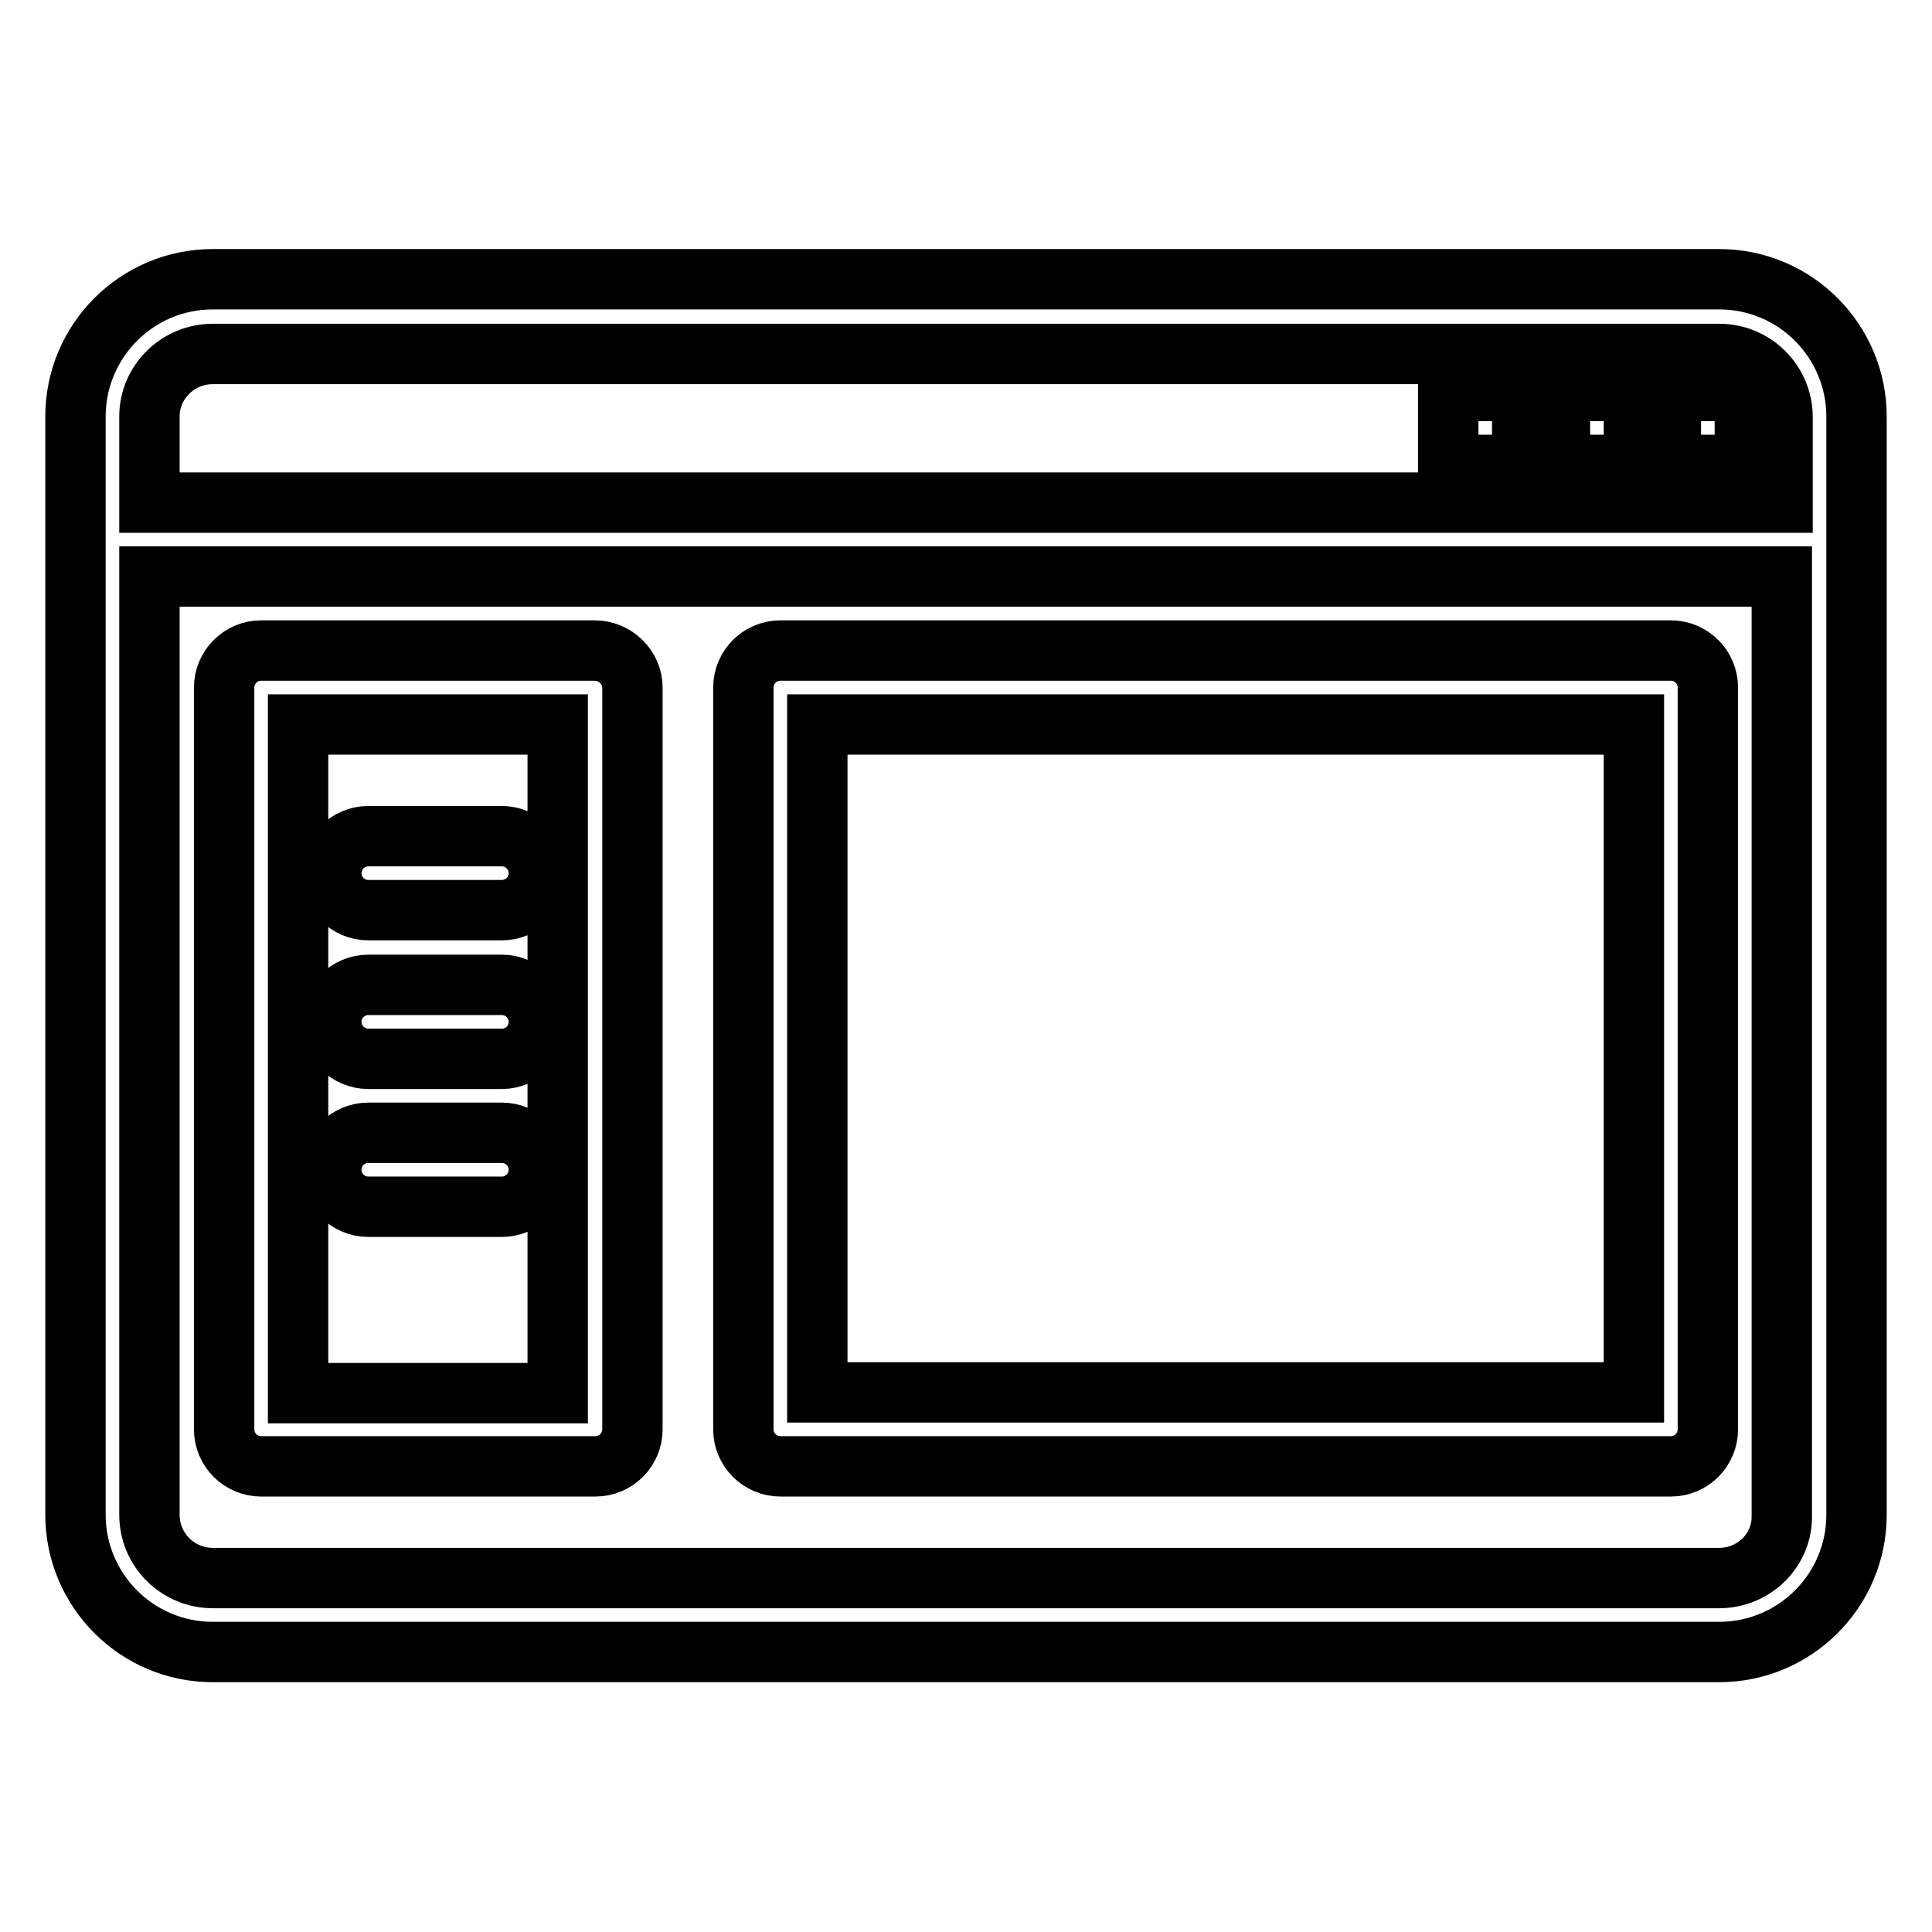
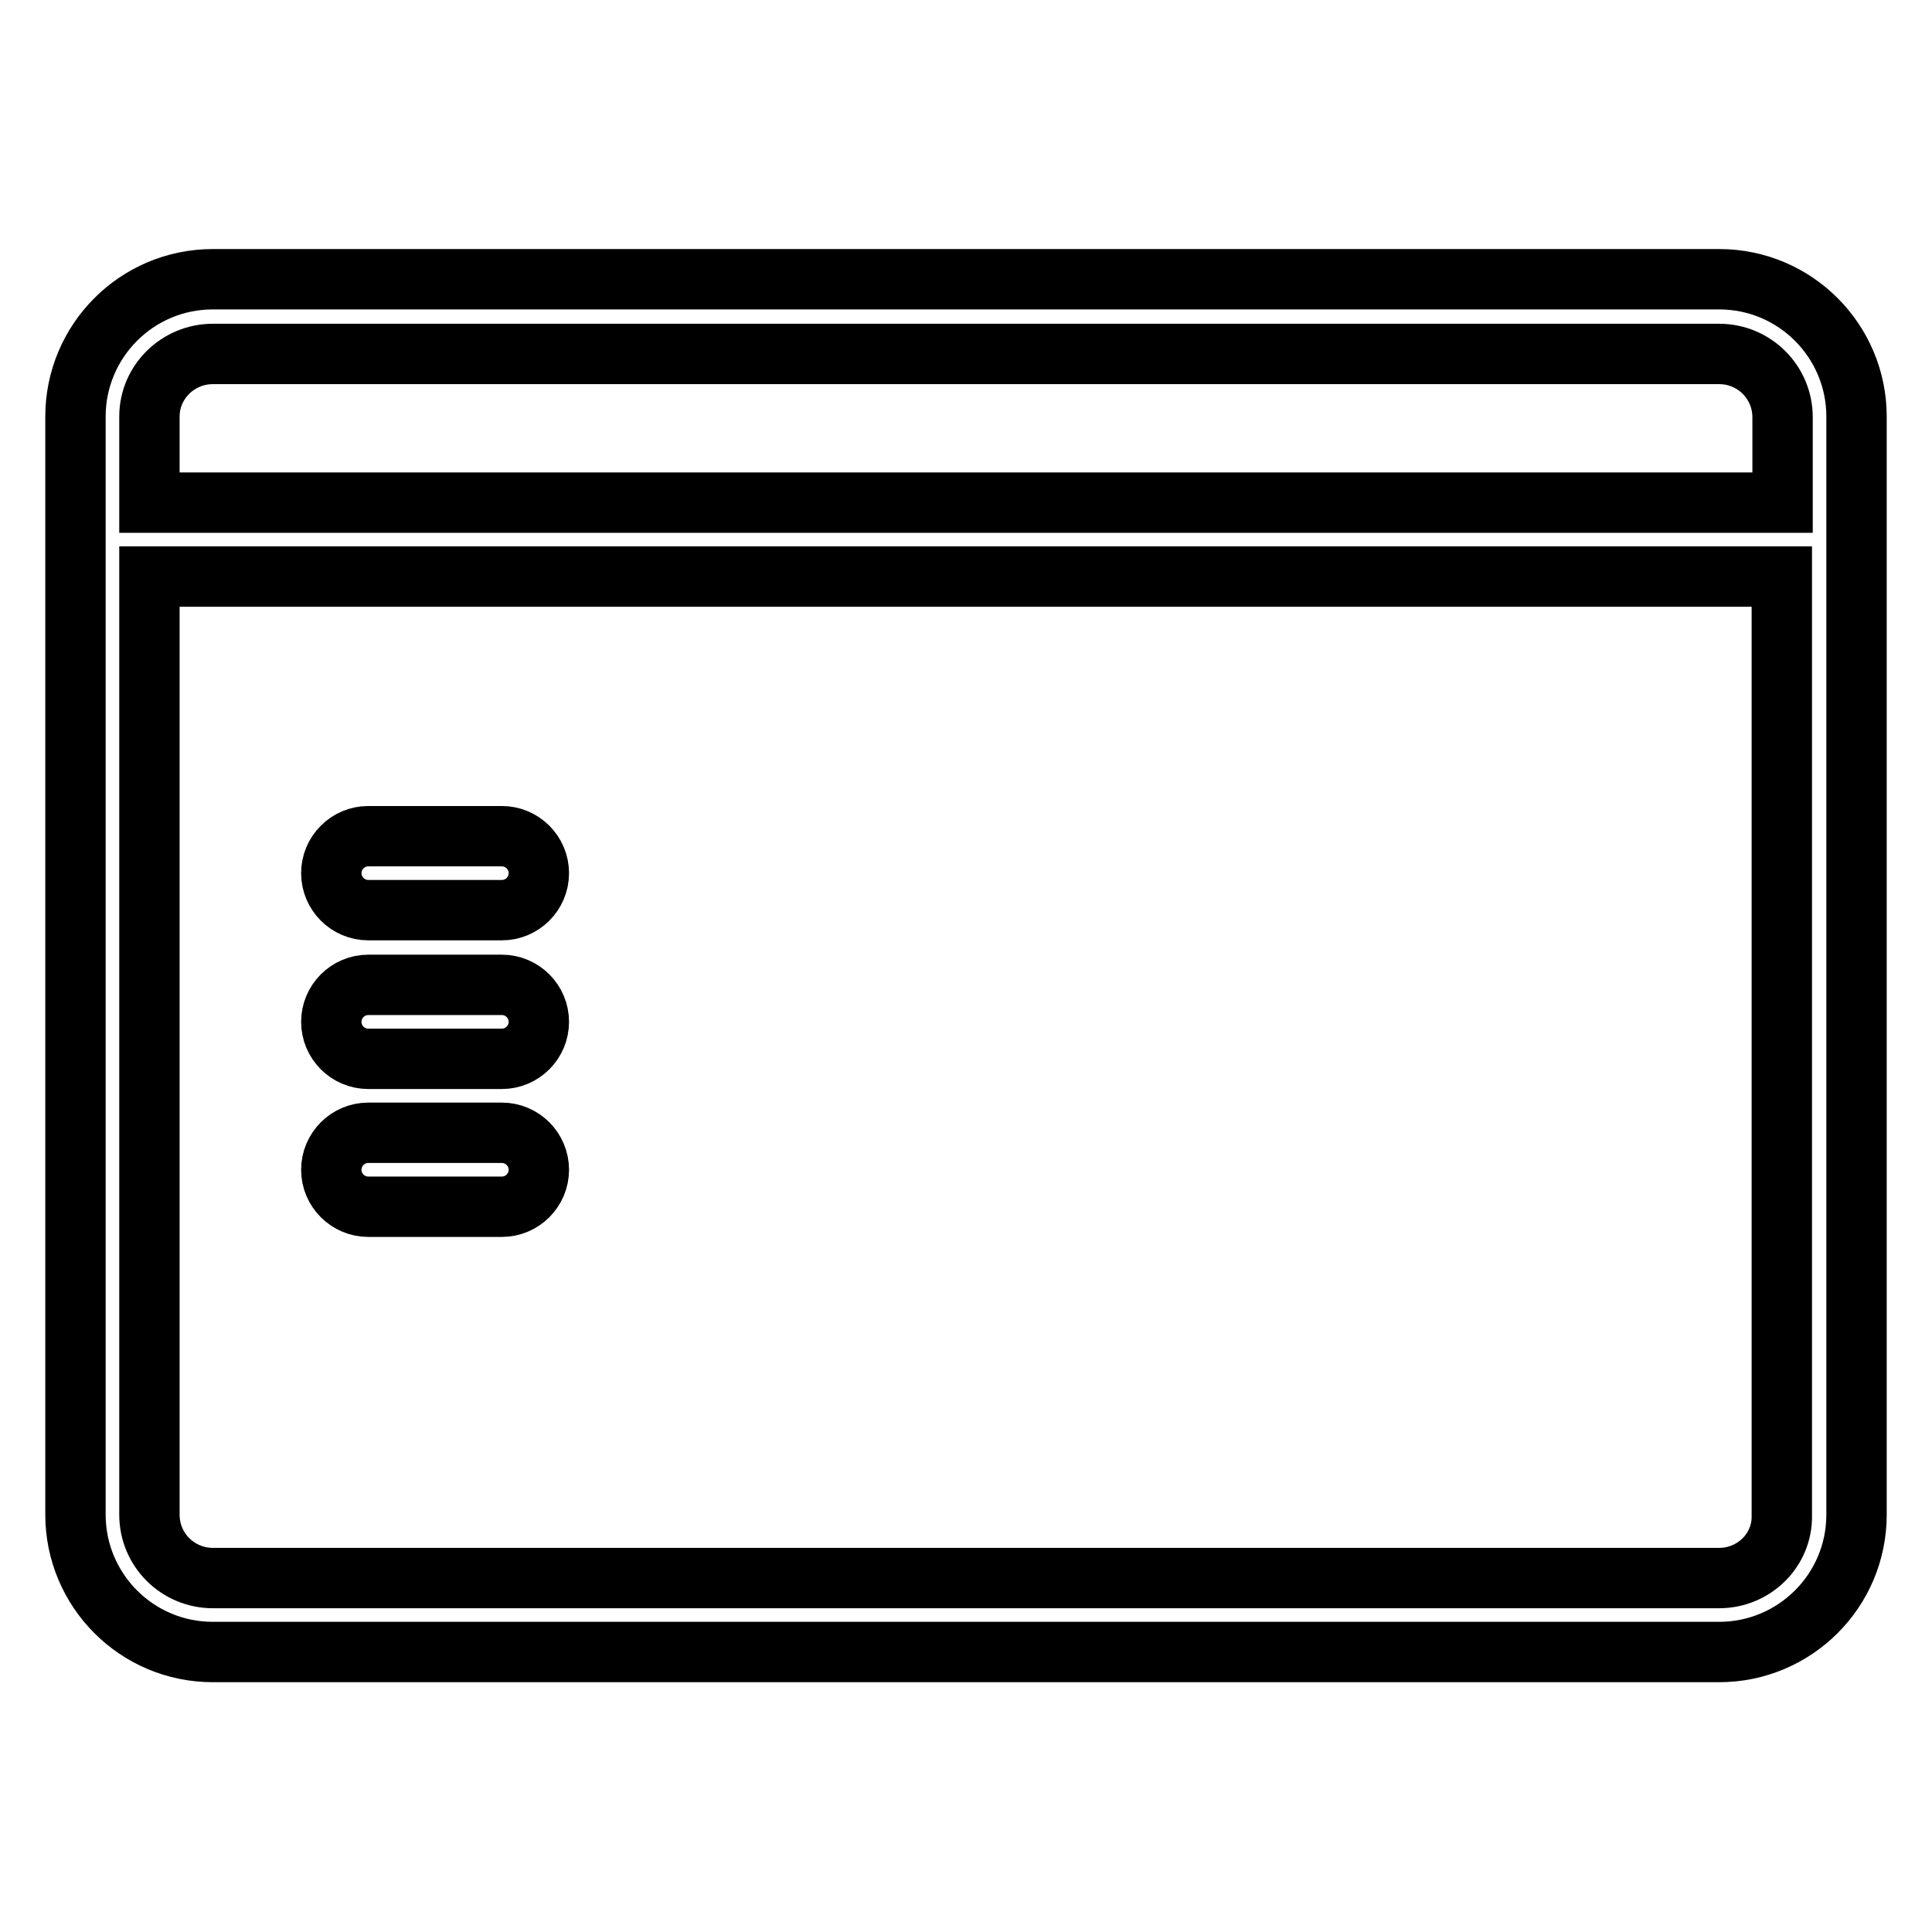
<svg xmlns="http://www.w3.org/2000/svg" version="1.1" x="0px" y="0px" viewBox="0 0 256 256" enable-background="new 0 0 256 256" xml:space="preserve">
  <g>
    <path stroke-width="8" fill-opacity="0" stroke="#000000" d="M227.8,37H28.2C18.1,37,10,45.2,10,55.2l0,0v145.5c0,10,8.1,18.2,18.2,18.2l0,0h199.6 c10,0,18.2-8.1,18.2-18.2l0,0V55.2C246,45.2,237.9,37,227.8,37L227.8,37z M28.2,46.9h199.6c4.6,0,8.4,3.7,8.4,8.4l0,0v11.3H19.8 V55.2C19.8,50.6,23.6,46.9,28.2,46.9L28.2,46.9z M227.8,209.1H28.2c-4.6,0-8.4-3.7-8.4-8.4l0,0V76.4h216.3v124.4 C236.2,205.4,232.4,209.1,227.8,209.1L227.8,209.1z" />
-     <path stroke-width="8" fill-opacity="0" stroke="#000000" d="M191.9,51.8h9.8v9.8h-9.8V51.8z M206.7,51.8h9.8v9.8h-9.8V51.8z M221.4,51.8h9.8v9.8h-9.8V51.8z M78.8,86.2 H34.6c-2.7,0-4.9,2.2-4.9,4.9v98.3c0,2.7,2.2,4.9,4.9,4.9h44.3c2.7,0,4.9-2.2,4.9-4.9V91.1C83.8,88.4,81.5,86.2,78.8,86.2z  M73.9,110.8v73.8H39.5V96h34.4V110.8z M221.4,86.2h-118c-2.7,0-4.9,2.2-4.9,4.9v98.3c0,2.7,2.2,4.9,4.9,4.9h118 c2.7,0,4.9-2.2,4.9-4.9V91.1C226.3,88.4,224.1,86.2,221.4,86.2z M216.5,184.5H108.3V96h108.2V184.5z" />
    <path stroke-width="8" fill-opacity="0" stroke="#000000" d="M66.1,110.8H48.8c-2.7,0-4.9,2.2-4.9,4.9c0,2.7,2.2,4.9,4.9,4.9h17.7c2.7,0,4.9-2.2,4.9-4.9 c0-2.7-2.2-4.9-4.9-4.9H66.1z M66.1,130.5H48.8c-2.7,0-4.9,2.2-4.9,4.9c0,2.7,2.2,4.9,4.9,4.9h17.7c2.7,0,4.9-2.2,4.9-4.9 c0-2.7-2.2-4.9-4.9-4.9H66.1z M66.1,150.1H48.8c-2.7,0-4.9,2.2-4.9,4.9c0,2.7,2.2,4.9,4.9,4.9h17.7c2.7,0,4.9-2.2,4.9-4.9 c0-2.7-2.2-4.9-4.9-4.9H66.1z" />
  </g>
</svg>